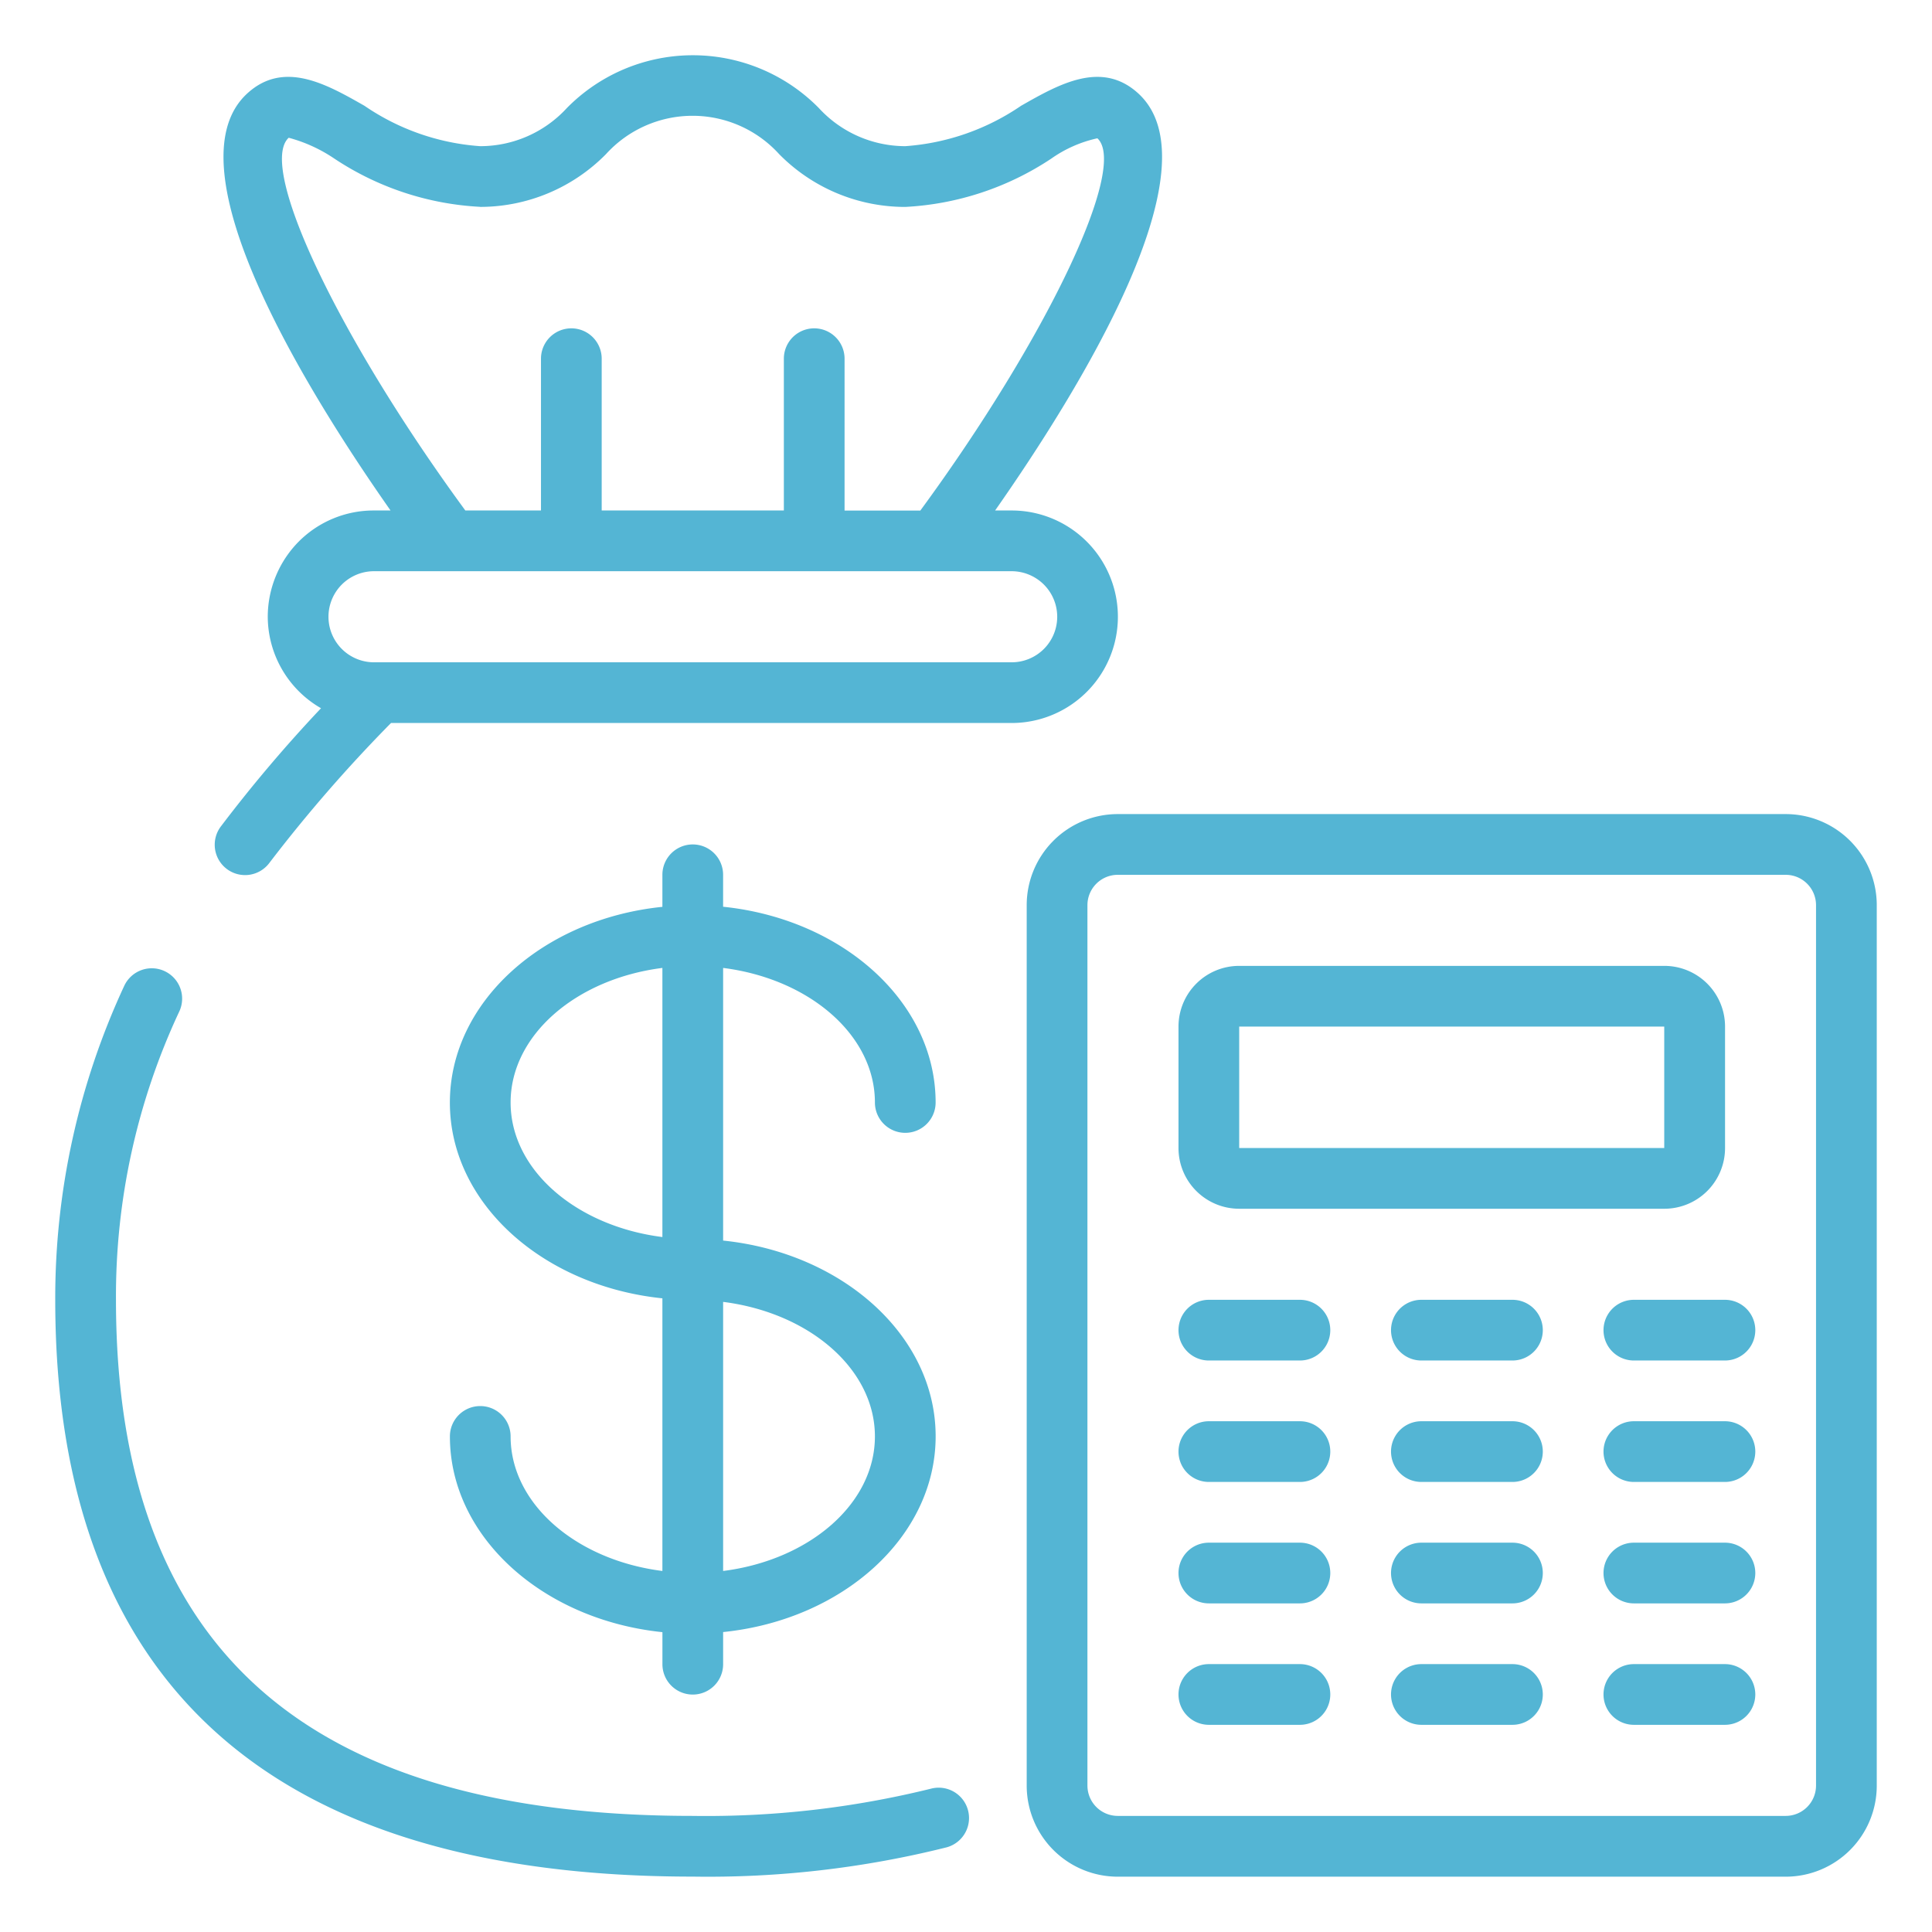
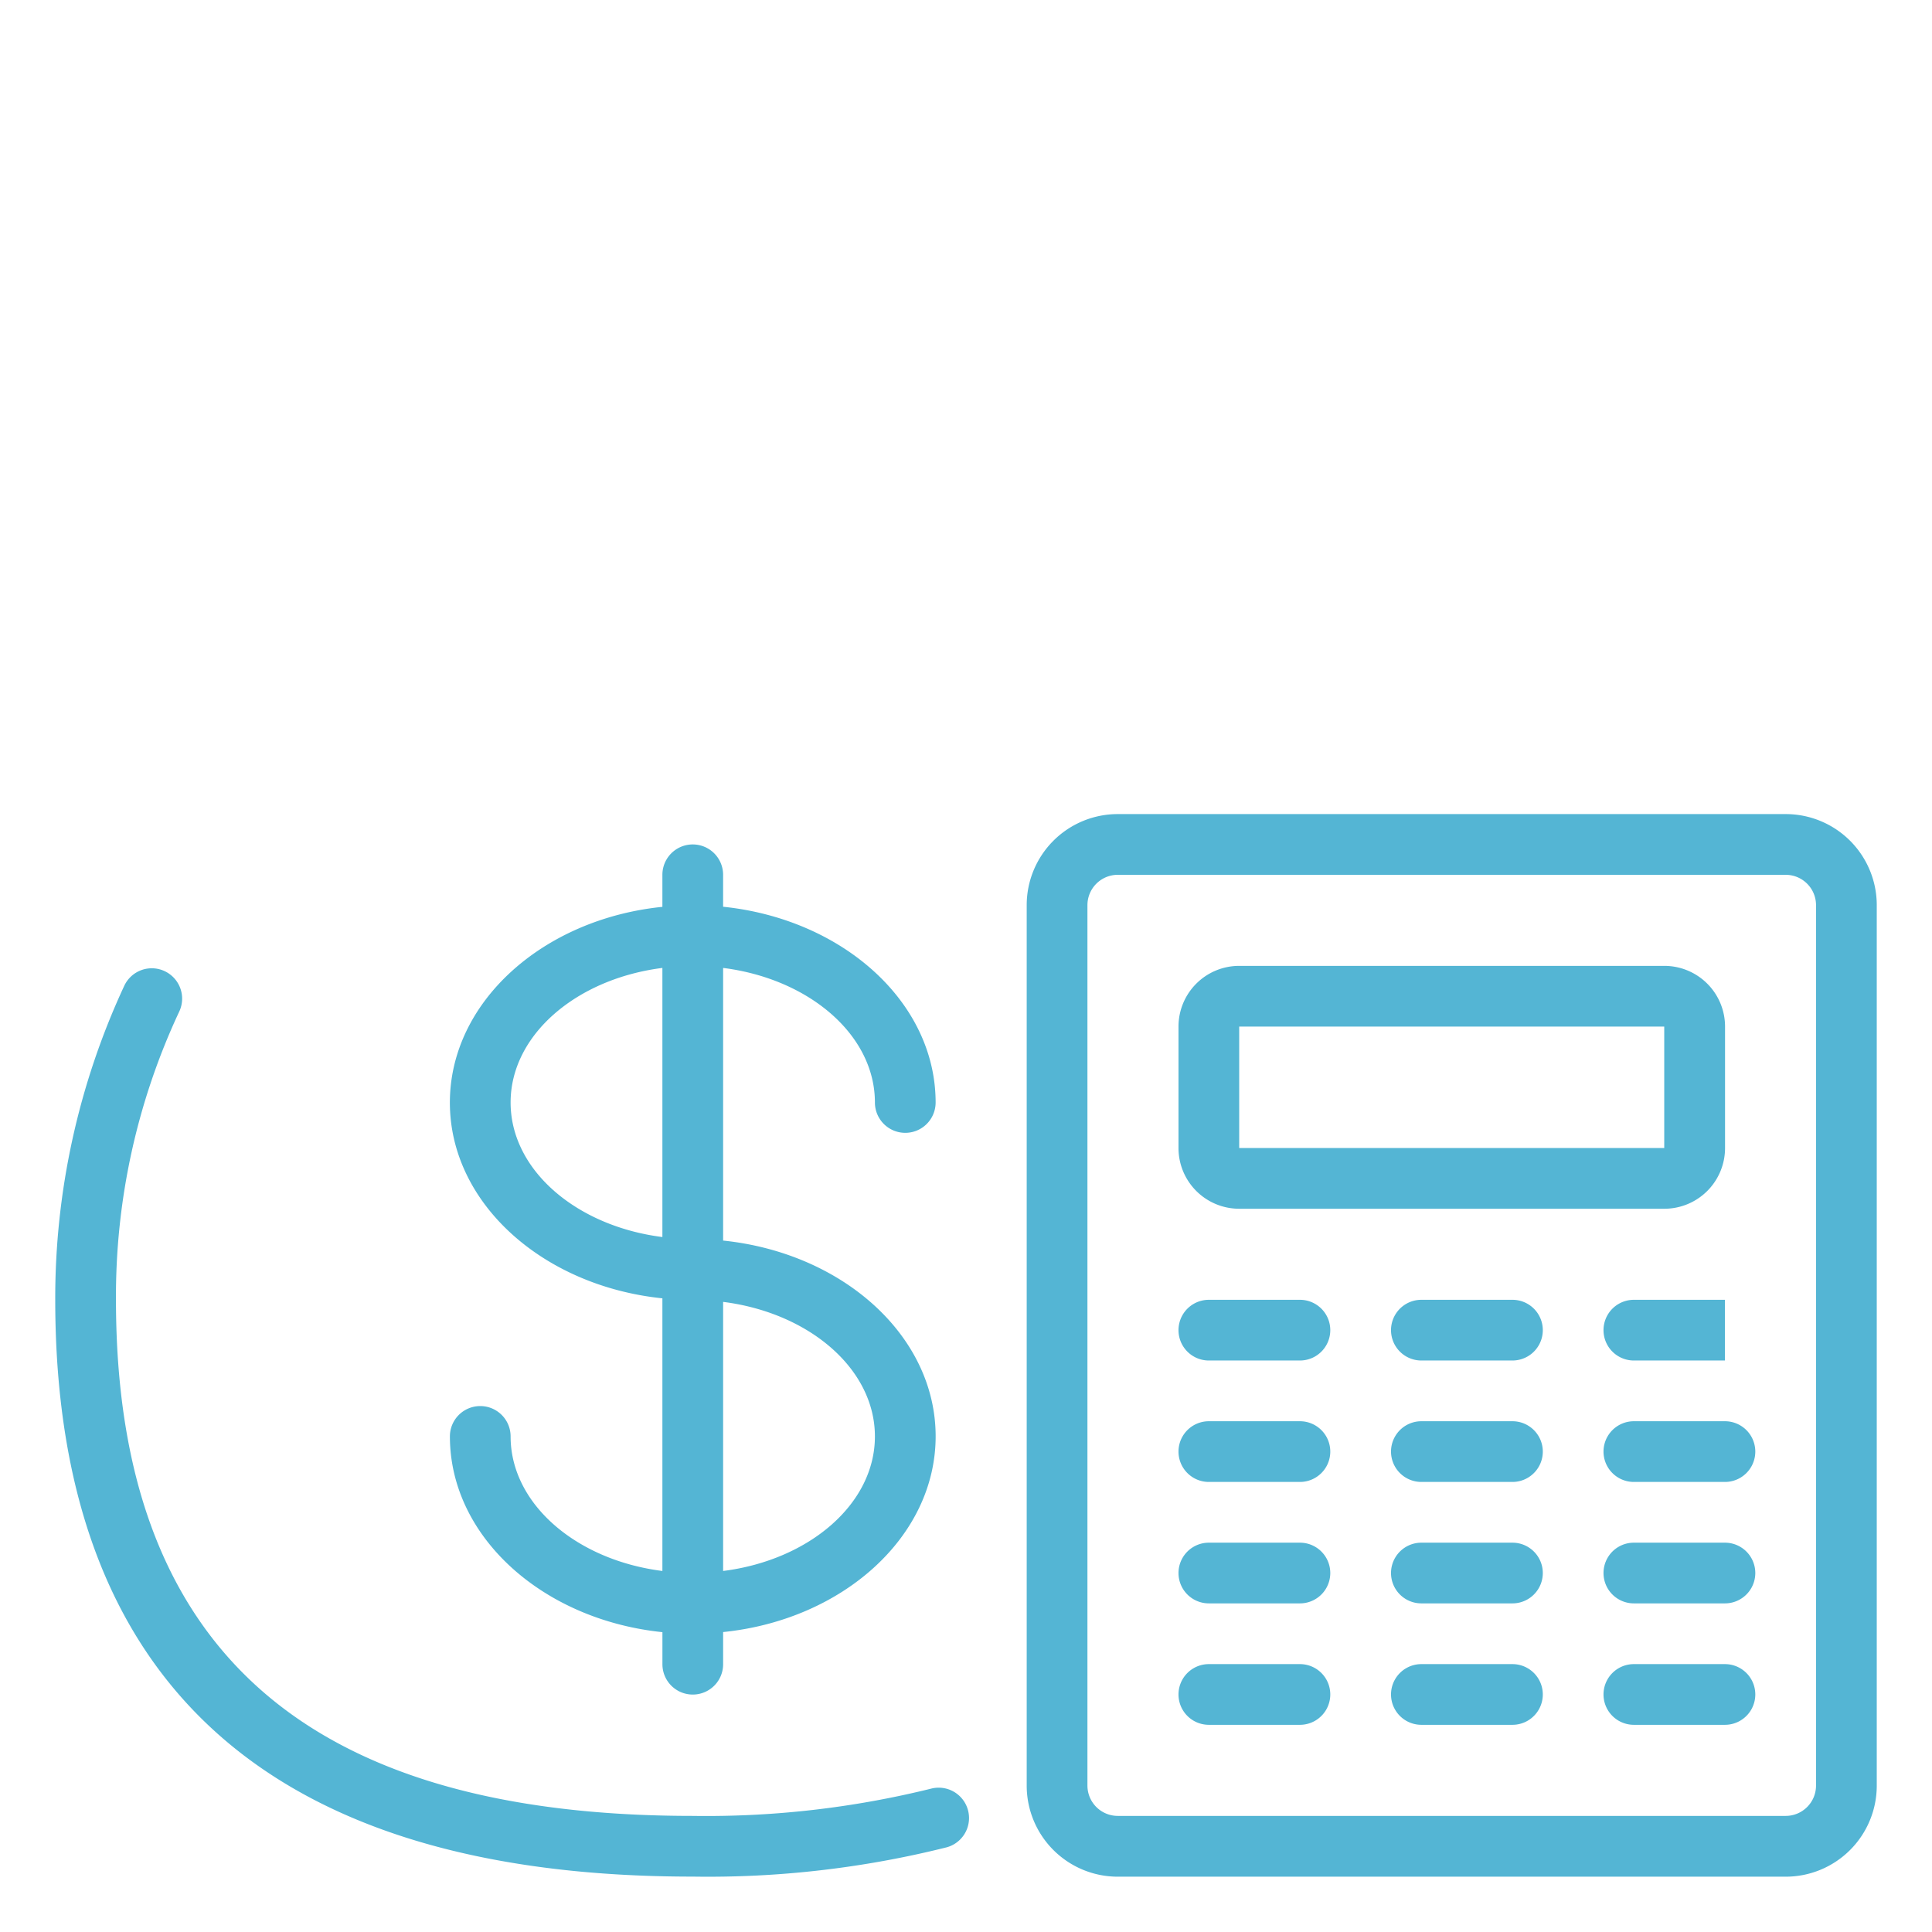
<svg xmlns="http://www.w3.org/2000/svg" width="76" height="76" viewBox="0 0 76 76">
  <g id="powerfile-cost" transform="translate(-124 -339.174)">
    <rect id="Rectangle_38" data-name="Rectangle 38" width="76" height="76" transform="translate(124 339.174)" fill="none" />
    <g id="Page-1" transform="translate(126.173 341.342)">
      <g id="_083---Money-Bag" data-name="083---Money-Bag" transform="translate(0 0.001)">
        <path id="Shape" d="M29.719,36.151a1.194,1.194,0,1,0,2.388,0c0-3.95-3.654-7.215-8.36-7.7V27.194a1.194,1.194,0,1,0-2.388,0v1.261c-4.7.478-8.36,3.745-8.36,7.7s3.654,7.215,8.36,7.7V54.58c-3.383-.428-5.971-2.636-5.971-5.293a1.194,1.194,0,1,0-2.388,0c0,3.95,3.654,7.215,8.36,7.7v1.261a1.194,1.194,0,0,0,2.388,0V56.983c4.7-.478,8.36-3.745,8.36-7.7s-3.654-7.215-8.36-7.7V30.858C27.131,31.286,29.719,33.494,29.719,36.151Zm-14.331,0c0-2.657,2.588-4.865,5.971-5.293V41.444C17.976,41.016,15.388,38.808,15.388,36.151ZM29.719,49.287c0,2.657-2.588,4.865-5.971,5.293V43.995C27.131,44.422,29.719,46.63,29.719,49.287Z" transform="translate(2.525 5.049)" fill="#54b5d4" />
        <path id="Shape-2" data-name="Shape" d="M4.3,30.191a1.194,1.194,0,0,0-1.586.58A29.139,29.139,0,0,0,0,43.121c0,15.056,8.437,22.69,25.079,22.69a38.618,38.618,0,0,0,9.98-1.15,1.194,1.194,0,0,0-.614-2.308,36.82,36.82,0,0,1-9.366,1.07c-15.268,0-22.69-6.641-22.69-20.3A26.409,26.409,0,0,1,4.881,31.776,1.194,1.194,0,0,0,4.3,30.191Z" transform="translate(0 5.841)" fill="#54b5d4" />
        <path id="Shape-3" data-name="Shape" d="M61.856,25H35.583A3.583,3.583,0,0,0,32,28.583V63.215A3.583,3.583,0,0,0,35.583,66.8H61.856a3.583,3.583,0,0,0,3.583-3.583V28.583A3.583,3.583,0,0,0,61.856,25ZM63.05,63.215a1.194,1.194,0,0,1-1.194,1.194H35.583a1.194,1.194,0,0,1-1.194-1.194V28.583a1.194,1.194,0,0,1,1.194-1.194H61.856a1.194,1.194,0,0,1,1.194,1.194Z" transform="translate(6.215 4.855)" fill="#54b5d4" />
        <path id="Shape-4" data-name="Shape" d="M39.388,39.554h16.72A2.388,2.388,0,0,0,58.5,37.165V32.388A2.388,2.388,0,0,0,56.108,30H39.388A2.388,2.388,0,0,0,37,32.388v4.777a2.388,2.388,0,0,0,2.388,2.389Zm0-7.165h16.72v4.777H39.388Z" transform="translate(7.186 5.826)" fill="#54b5d4" />
        <path id="Shape-5" data-name="Shape" d="M41.777,41H38.194a1.194,1.194,0,0,0,0,2.388h3.583a1.194,1.194,0,0,0,0-2.388Z" transform="translate(7.186 7.962)" fill="#54b5d4" />
        <path id="Shape-6" data-name="Shape" d="M41.777,45H38.194a1.194,1.194,0,0,0,0,2.388h3.583a1.194,1.194,0,0,0,0-2.388Z" transform="translate(7.186 8.739)" fill="#54b5d4" />
        <path id="Shape-7" data-name="Shape" d="M41.777,49H38.194a1.194,1.194,0,0,0,0,2.388h3.583a1.194,1.194,0,0,0,0-2.388Z" transform="translate(7.186 9.516)" fill="#54b5d4" />
        <path id="Shape-8" data-name="Shape" d="M41.777,53H38.194a1.194,1.194,0,1,0,0,2.388h3.583a1.194,1.194,0,0,0,0-2.388Z" transform="translate(7.186 10.293)" fill="#54b5d4" />
        <path id="Shape-9" data-name="Shape" d="M48.777,41H45.194a1.194,1.194,0,0,0,0,2.388h3.583a1.194,1.194,0,0,0,0-2.388Z" transform="translate(8.546 7.962)" fill="#54b5d4" />
        <path id="Shape-10" data-name="Shape" d="M48.777,45H45.194a1.194,1.194,0,0,0,0,2.388h3.583a1.194,1.194,0,0,0,0-2.388Z" transform="translate(8.546 8.739)" fill="#54b5d4" />
        <path id="Shape-11" data-name="Shape" d="M48.777,49H45.194a1.194,1.194,0,0,0,0,2.388h3.583a1.194,1.194,0,0,0,0-2.388Z" transform="translate(8.546 9.516)" fill="#54b5d4" />
        <path id="Shape-12" data-name="Shape" d="M48.777,53H45.194a1.194,1.194,0,1,0,0,2.388h3.583a1.194,1.194,0,0,0,0-2.388Z" transform="translate(8.546 10.293)" fill="#54b5d4" />
-         <path id="Shape-13" data-name="Shape" d="M55.777,41H52.194a1.194,1.194,0,0,0,0,2.388h3.583a1.194,1.194,0,0,0,0-2.388Z" transform="translate(9.905 7.962)" fill="#54b5d4" />
+         <path id="Shape-13" data-name="Shape" d="M55.777,41H52.194a1.194,1.194,0,0,0,0,2.388h3.583Z" transform="translate(9.905 7.962)" fill="#54b5d4" />
        <path id="Shape-14" data-name="Shape" d="M55.777,45H52.194a1.194,1.194,0,0,0,0,2.388h3.583a1.194,1.194,0,0,0,0-2.388Z" transform="translate(9.905 8.739)" fill="#54b5d4" />
        <path id="Shape-15" data-name="Shape" d="M55.777,49H52.194a1.194,1.194,0,0,0,0,2.388h3.583a1.194,1.194,0,0,0,0-2.388Z" transform="translate(9.905 9.516)" fill="#54b5d4" />
        <path id="Shape-16" data-name="Shape" d="M55.777,53H52.194a1.194,1.194,0,1,0,0,2.388h3.583a1.194,1.194,0,0,0,0-2.388Z" transform="translate(9.905 10.293)" fill="#54b5d4" />
-         <path id="Shape-17" data-name="Shape" d="M6.532,1.508c-3.144,2.88,2.38,11.765,5.636,16.405h-.65a4.158,4.158,0,0,0-2.958,1.22,4.21,4.21,0,0,0-1.222,2.959,4.167,4.167,0,0,0,2.095,3.6A56.247,56.247,0,0,0,5.5,30.333a1.194,1.194,0,1,0,1.91,1.433,57.712,57.712,0,0,1,4.777-5.493H36.6a4.18,4.18,0,1,0,0-8.36h-.65C39.2,13.274,44.725,4.39,41.583,1.508c-1.445-1.323-3.129-.358-4.613.486a9.211,9.211,0,0,1-4.554,1.588,4.626,4.626,0,0,1-3.4-1.5,6.952,6.952,0,0,0-9.912,0,4.626,4.626,0,0,1-3.411,1.5,9.173,9.173,0,0,1-4.55-1.588C9.656,1.147,7.973.186,6.532,1.508ZM37.866,20.825a1.791,1.791,0,0,1-1.269,3.06H11.518a1.791,1.791,0,1,1,0-3.583H36.6a1.8,1.8,0,0,1,1.266.523ZM15.689,5.971a6.951,6.951,0,0,0,4.956-2.078,4.6,4.6,0,0,1,6.808,0,6.956,6.956,0,0,0,4.963,2.079,11.442,11.442,0,0,0,5.743-1.9,4.994,4.994,0,0,1,1.814-.8c1.225,1.123-2.013,7.893-6.965,14.645h-2.98V11.942a1.194,1.194,0,0,0-2.388,0v5.971H20.474V11.942a1.194,1.194,0,1,0-2.388,0v5.971H15.11C10.159,11.161,6.92,4.391,8.162,3.251a5.928,5.928,0,0,1,1.791.817,11.418,11.418,0,0,0,5.736,1.9Z" transform="translate(1.022 -0.001)" fill="#54b5d4" />
      </g>
    </g>
  </g>
</svg>